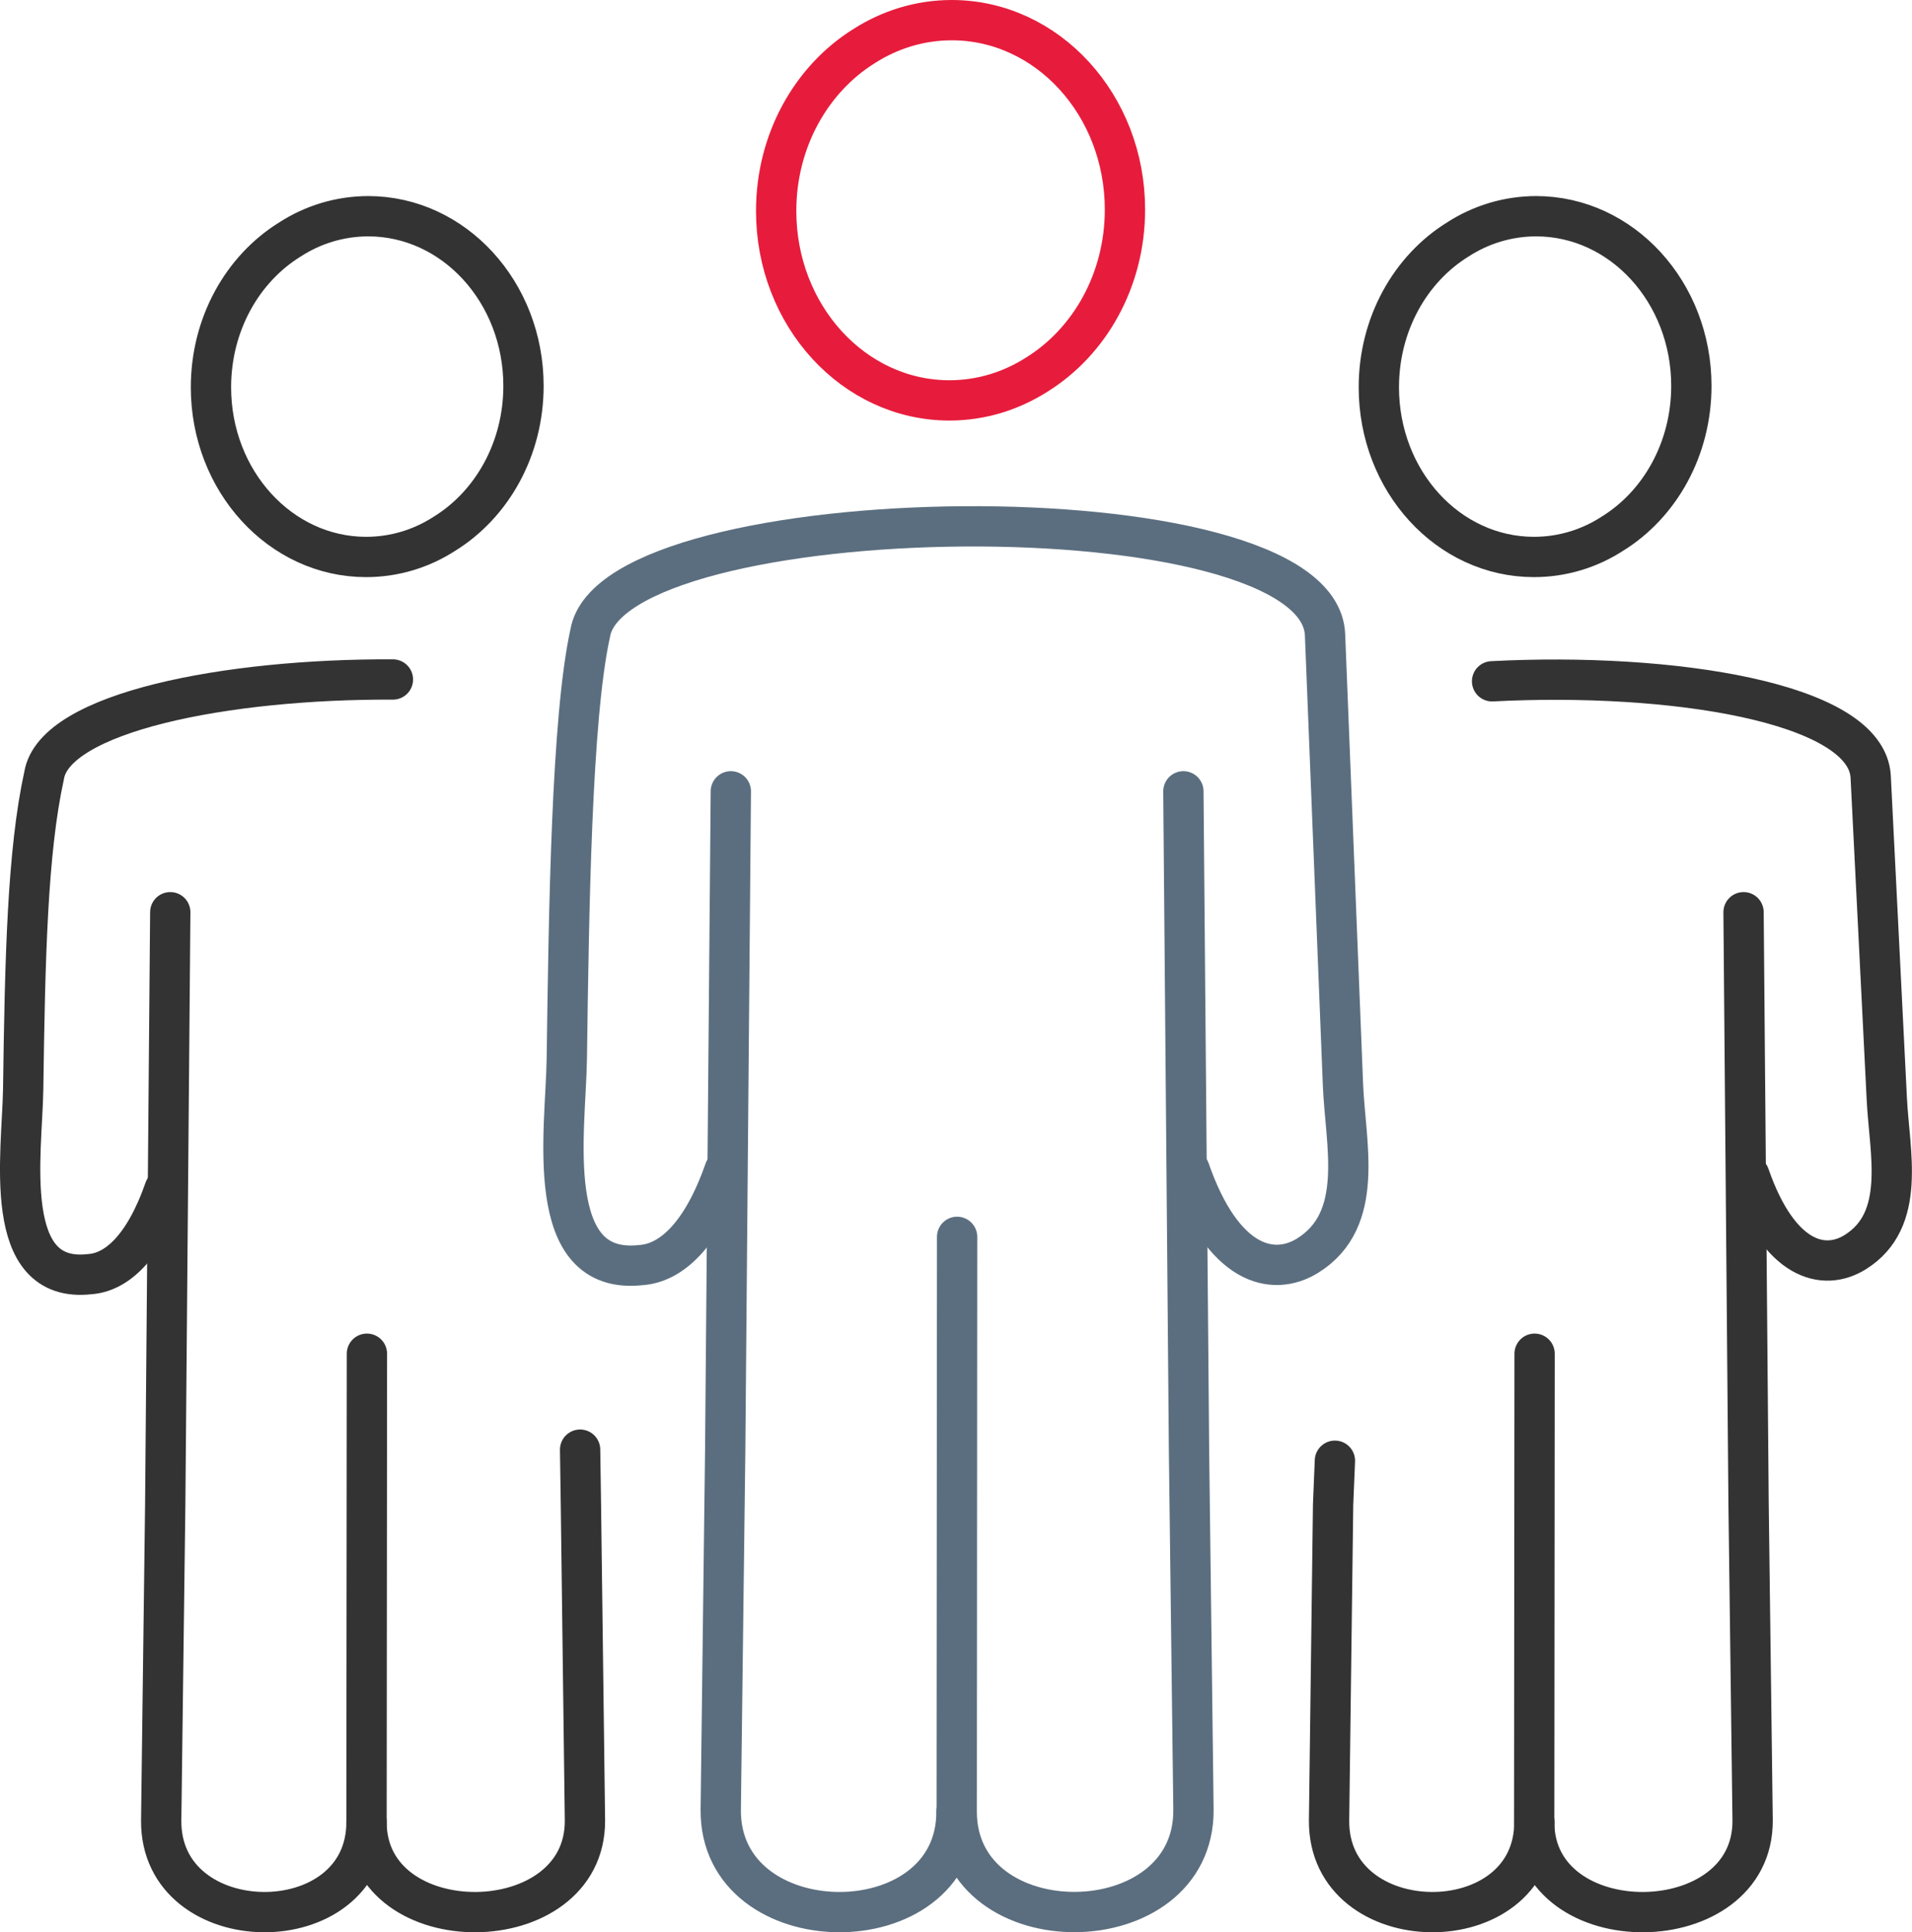
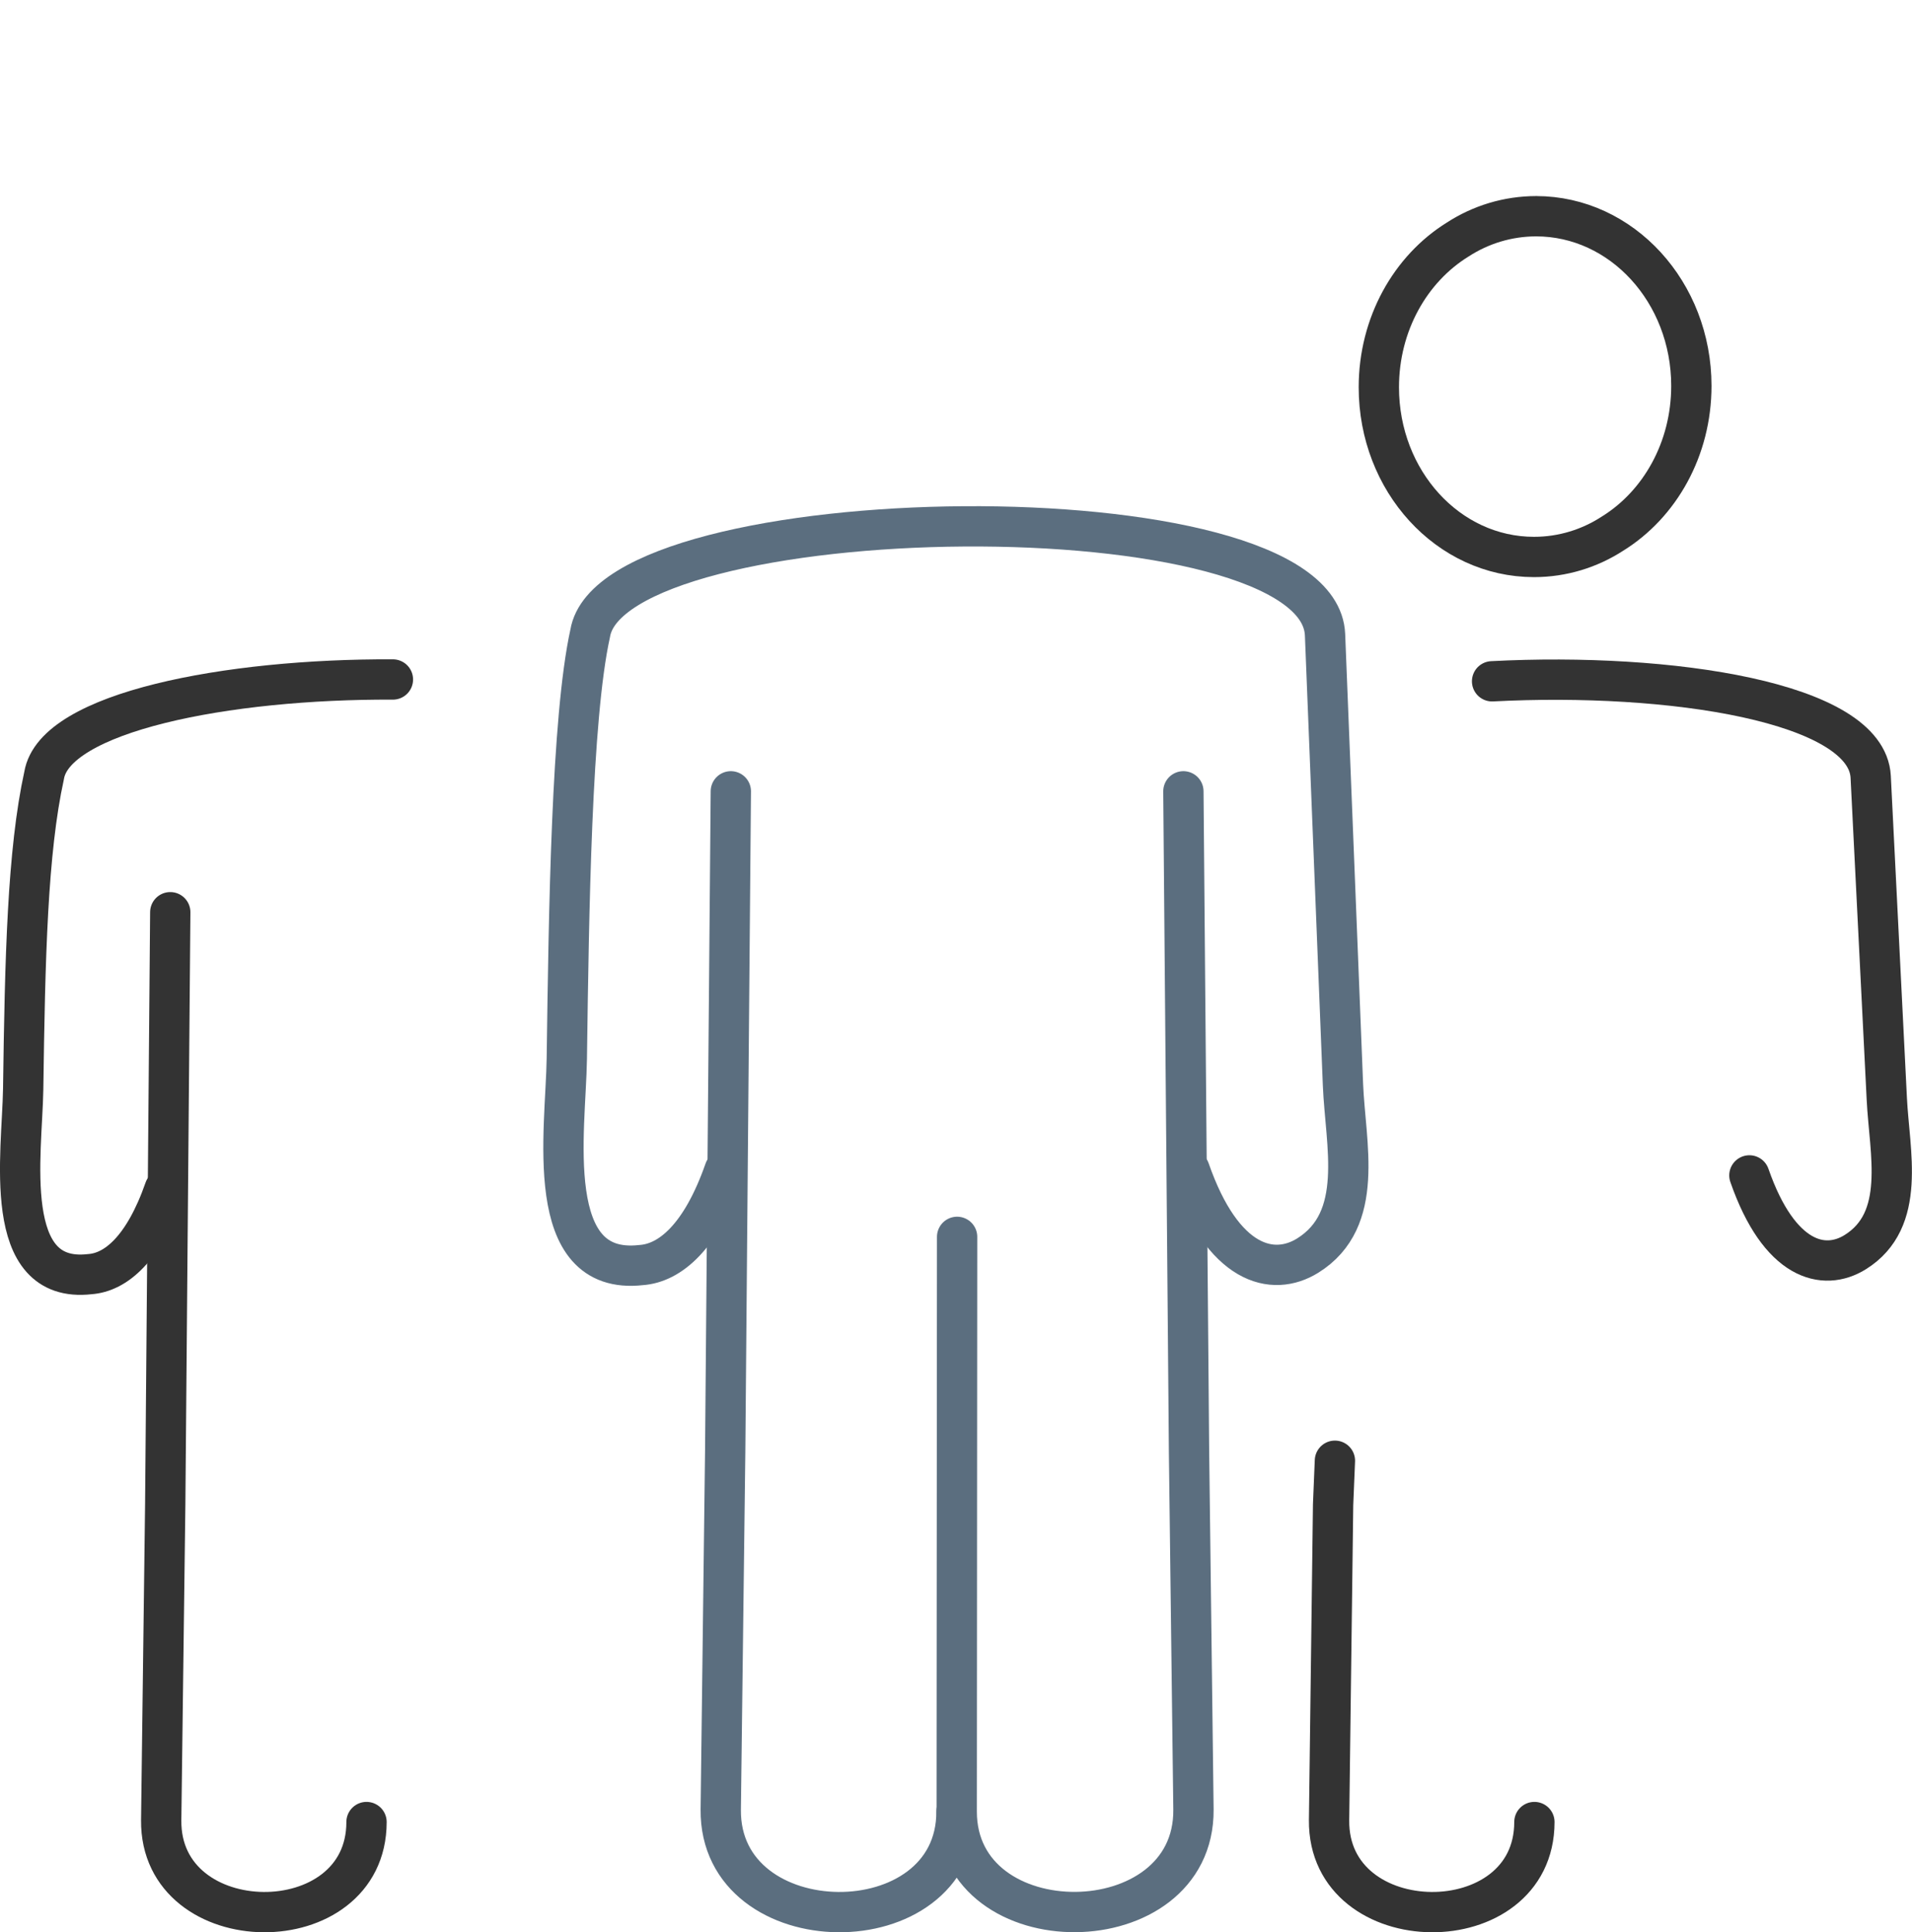
<svg xmlns="http://www.w3.org/2000/svg" id="Layer_2" viewBox="0 0 94.89 95.89">
  <defs>
    <style>.cls-1{stroke:#5b6e7f;}.cls-1,.cls-2,.cls-3{fill:none;stroke-linecap:round;stroke-linejoin:round;stroke-width:2px;}.cls-2{stroke:#e71c3c;}.cls-3{stroke:#333;}</style>
  </defs>
  <g id="Layer_1-2">
    <g>
      <g>
        <path class="cls-1" d="m47.5,61.38l-.02,28.52c0,6.71,11.81,6.62,11.75-.1l-.22-17.74-.28-32.79" />
        <path class="cls-1" d="m59.04,58.06c1.65,4.74,4.12,5.33,5.86,4.25,2.87-1.79,1.87-5.52,1.75-8.48l-.89-22.33c-.3-7.44-35.34-6.88-36.47-.07-.93,4.22-1.06,13.84-1.16,21.11-.05,3.54-1.26,10.8,3.69,10.24,1.43-.1,2.98-1.39,4.14-4.71" />
        <path class="cls-1" d="m36.27,39.27l-.28,32.79-.22,17.74c-.07,6.72,11.71,6.82,11.7.1" />
-         <path class="cls-2" d="m47.23,1c4.75,0,8.6,4.21,8.6,9.4,0,3.51-1.76,6.56-4.36,8.18-1.28.82-2.77,1.29-4.35,1.29-4.75,0-8.6-4.21-8.6-9.4,0-3.51,1.76-6.56,4.36-8.18,1.28-.82,2.77-1.29,4.36-1.29h0Z" />
      </g>
-       <path class="cls-3" d="m18.21,67.18l-.02,23.24c0,6.02,10.89,5.93,10.84-.09l-.2-15.66-.04-2.73" />
      <path class="cls-3" d="m19.5,33.72c-8.23-.04-16.79,1.62-17.31,4.76-.83,3.78-.95,9.07-1.04,15.58-.05,3.18-1.13,9.68,3.31,9.17,1.28-.09,2.67-1.24,3.71-4.22" />
      <path class="cls-3" d="m8.45,45.27l-.25,29.4-.2,15.66c-.06,6.02,10.19,6.11,10.19.09" />
-       <path class="cls-3" d="m18.27,10.73c4.26,0,7.71,3.77,7.71,8.42,0,3.14-1.57,5.88-3.91,7.33-1.14.74-2.48,1.16-3.9,1.16-4.25,0-7.7-3.77-7.7-8.42,0-3.14,1.57-5.88,3.91-7.33,1.14-.74,2.48-1.16,3.91-1.16h0Z" />
-       <path class="cls-3" d="m76.16,67.18l-.02,23.24c0,6.02,10.89,5.93,10.84-.09l-.2-15.66-.25-29.4" />
      <path class="cls-3" d="m86.82,58.33c1.48,4.25,3.69,4.78,5.25,3.81,2.57-1.6,1.7-4.95,1.57-7.6l-.8-15.99c-.19-3.71-9.96-5.2-18.79-4.74" />
      <path class="cls-3" d="m66.25,72.49l-.09,2.18-.2,15.66c-.06,6.02,10.19,6.11,10.19.09" />
      <path class="cls-3" d="m76.23,10.73c4.26,0,7.71,3.77,7.71,8.42,0,3.14-1.57,5.88-3.91,7.33-1.14.74-2.48,1.16-3.9,1.16-4.26,0-7.7-3.77-7.7-8.42,0-3.14,1.57-5.88,3.91-7.33,1.14-.74,2.48-1.16,3.91-1.16h0Z" />
    </g>
  </g>
</svg>